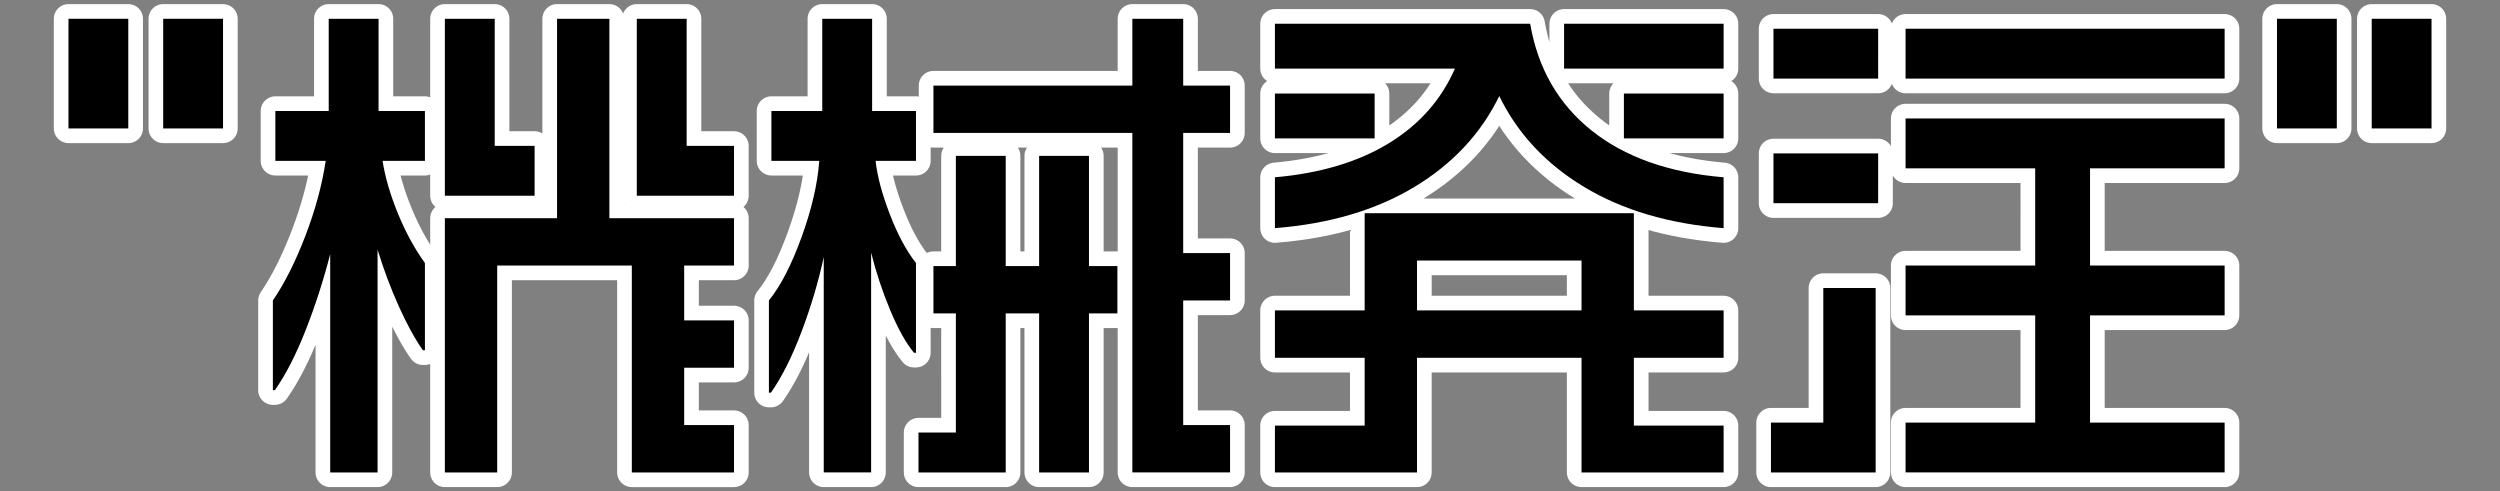
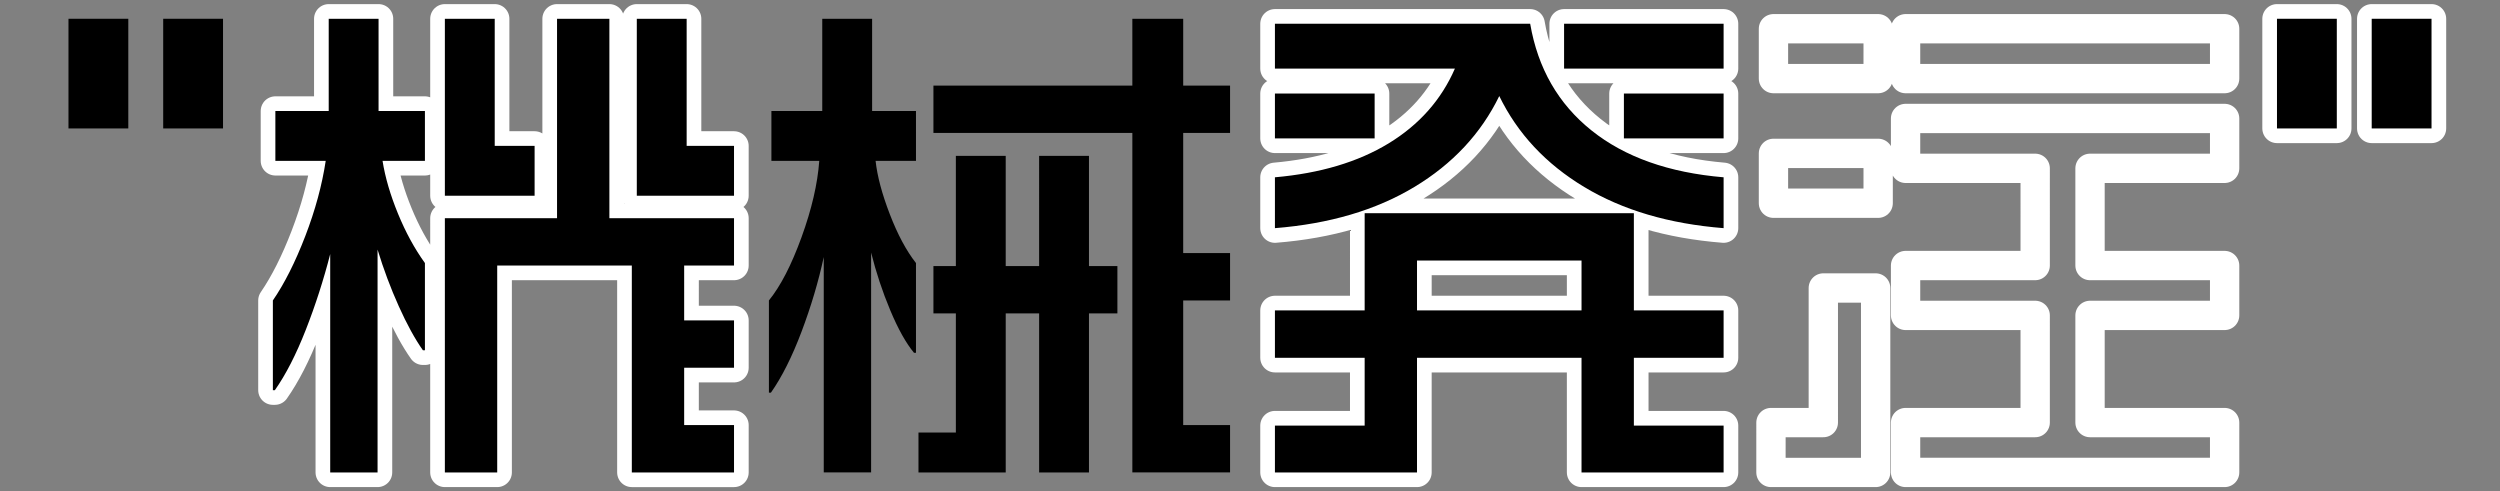
<svg xmlns="http://www.w3.org/2000/svg" version="1.1" id="layer_x5F_1" x="0px" y="0px" width="682px" height="134px" viewBox="0 0 682 134" enable-background="new 0 0 682 134" xml:space="preserve">
  <rect x="0" y="0" width="682" height="134" fill="#808080" stroke="none" />
  <g>
    <g>
-       <path fill="none" stroke="#FFFFFF" stroke-width="8" stroke-linecap="round" stroke-linejoin="round" stroke-miterlimit="10" d="    M18.68,35.04V5.12H35v29.92H18.68z M44.52,35.04V5.12h16.32v29.92H44.52z" />
      <path fill="none" stroke="#FFFFFF" stroke-width="8" stroke-linecap="round" stroke-linejoin="round" stroke-miterlimit="10" d="    M103.271,5.12v25.159h12.648V43.88h-11.561c0.725,4.534,2.13,9.339,4.217,14.416c2.084,5.078,4.532,9.565,7.344,13.463v23.802    h-0.544c-2.176-3.082-4.376-7.095-6.597-12.037c-2.223-4.939-4.147-10.084-5.779-15.437v60.793H90.08V69.313    c-1.815,7.071-4.036,13.963-6.664,20.672c-2.631,6.711-5.44,12.195-8.433,16.455h-0.544V81.96    c3.173-4.625,6.12-10.474,8.84-17.545C86,57.343,87.857,50.499,88.855,43.88H75.12V30.279h14.552V5.12H103.271z M151.96,5.12    h14.28v54.4h34v12.919h-13.6V87.4h13.601v12.92H186.64v15.641h13.601v12.92H172.36V72.441h-36.72v56.439h-14.28V59.52h30.601    L151.96,5.12L151.96,5.12z M134.96,39.8h10.88v13.6h-24.48V5.12h13.601L134.96,39.8L134.96,39.8z M187.319,5.12V39.8h12.921v13.6    h-26.52V5.12H187.319z" />
-       <path fill="none" stroke="#FFFFFF" stroke-width="8" stroke-linecap="round" stroke-linejoin="round" stroke-miterlimit="10" d="    M237.912,5.12v25.159h11.968V43.88h-11.017c0.453,4.171,1.745,9.022,3.877,14.552c2.129,5.531,4.509,9.974,7.14,13.327v24.479    h-0.544c-2.176-2.629-4.331-6.479-6.46-11.561c-2.132-5.076-3.876-10.336-5.236-15.775v59.978h-12.92V70.128    c-1.451,6.711-3.468,13.485-6.052,20.332s-5.372,12.397-8.364,16.66h-0.544V81.96c3.173-3.897,6.142-9.655,8.908-17.272    c2.765-7.616,4.373-14.552,4.828-20.808h-13.057V30.279h13.872V5.12H237.912z M283.472,42.52h13.6v30.056h7.753v12.92h-7.753    v43.385h-13.6V85.495h-9.112v43.385h-23.8v-10.881h10.2V85.495h-6.12v-12.92h6.12V42.52h13.6v30.056h9.112V42.52z M335.56,23.344    v12.92h-12.784V69.04h12.784v12.92h-12.784v34h12.784v12.92h-26.656V36.264H254.64v-12.92h54.264V5.12h13.872v18.224H335.56z" />
      <path fill="none" stroke="#FFFFFF" stroke-width="8" stroke-linecap="round" stroke-linejoin="round" stroke-miterlimit="10" d="    M434.16,35.584c9.064,7.255,21.08,11.515,36.04,12.783v13.872c-14.871-1.178-27.54-4.917-38.012-11.22    c-10.474-6.301-18.204-14.573-23.188-24.82c-4.986,10.247-12.716,18.52-23.188,24.82c-10.473,6.303-23.144,10.042-38.013,11.22    V48.367c12.329-1.088,22.665-4.169,31.009-9.247c8.34-5.077,14.369-11.877,18.088-20.4H347.8V6.479h69.632    C419.518,18.631,425.093,28.331,434.16,35.584z M347.8,25.52H375v12.24h-27.2V25.52z M445.72,84.68h24.48V97.6h-24.48v18.496    h24.48v12.784h-38.76V97.6h-44.88v31.28H347.8v-12.784h24.479V97.6H347.8V84.68h24.479V58.159h73.439L445.72,84.68L445.72,84.68z     M386.561,71.079V84.68h44.881V71.079H386.561z M426.68,18.72V6.479H470.2v12.24L426.68,18.72L426.68,18.72z M470.2,37.76H443    V25.52h27.2V37.76z" />
      <path fill="none" stroke="#FFFFFF" stroke-width="8" stroke-linecap="round" stroke-linejoin="round" stroke-miterlimit="10" d="    M483.12,115.279h14.28V78.561h14.278v50.319h-28.56L483.12,115.279L483.12,115.279z M512.36,21.439H483.8V7.84h28.562    L512.36,21.439L512.36,21.439z M512.36,55.439H483.8v-13.6h28.562L512.36,55.439L512.36,55.439z M519.84,21.439V7.84h87.04v13.6    L519.84,21.439L519.84,21.439z M555.2,45.92h-35.36V32.319h87.04V45.92h-36.72v26.52h36.72V86.04h-36.72v29.239h36.72v13.601    h-87.04v-13.601h35.36V86.04h-35.36V72.439h35.36V45.92z" />
      <path fill="none" stroke="#FFFFFF" stroke-width="8" stroke-linecap="round" stroke-linejoin="round" stroke-miterlimit="10" d="    M621.16,5.12h16.32v29.92h-16.32V5.12z M647,5.12h16.32v29.92H647V5.12z" />
    </g>
    <g>
      <path d="M18.68,35.04V5.12H35v29.92H18.68z M44.52,35.04V5.12h16.32v29.92H44.52z" />
      <path d="M103.271,5.12v25.159h12.648V43.88h-11.561c0.725,4.534,2.13,9.339,4.217,14.416c2.084,5.078,4.532,9.565,7.344,13.463    v23.802h-0.544c-2.176-3.082-4.376-7.095-6.597-12.037c-2.223-4.939-4.147-10.084-5.779-15.437v60.793H90.08V69.313    c-1.815,7.071-4.036,13.963-6.664,20.672c-2.631,6.711-5.44,12.195-8.433,16.455h-0.544V81.96    c3.173-4.625,6.12-10.474,8.84-17.545C86,57.343,87.857,50.499,88.855,43.88H75.12V30.279h14.552V5.12H103.271z M151.96,5.12    h14.28v54.4h34v12.919h-13.6V87.4h13.601v12.92H186.64v15.641h13.601v12.92H172.36V72.441h-36.72v56.439h-14.28V59.52h30.601    L151.96,5.12L151.96,5.12z M134.96,39.8h10.88v13.6h-24.48V5.12h13.601L134.96,39.8L134.96,39.8z M187.319,5.12V39.8h12.921v13.6    h-26.52V5.12H187.319z" />
      <path d="M237.912,5.12v25.159h11.968V43.88h-11.017c0.453,4.171,1.745,9.022,3.877,14.552c2.129,5.531,4.509,9.974,7.14,13.327    v24.479h-0.544c-2.176-2.629-4.331-6.479-6.46-11.561c-2.132-5.076-3.876-10.336-5.236-15.775v59.978h-12.92V70.128    c-1.451,6.711-3.468,13.485-6.052,20.332s-5.372,12.397-8.364,16.66h-0.544V81.96c3.173-3.897,6.142-9.655,8.908-17.272    c2.765-7.616,4.373-14.552,4.828-20.808h-13.057V30.279h13.872V5.12H237.912z M283.472,42.52h13.6v30.056h7.753v12.92h-7.753    v43.385h-13.6V85.495h-9.112v43.385h-23.8v-10.881h10.2V85.495h-6.12v-12.92h6.12V42.52h13.6v30.056h9.112V42.52z M335.56,23.344    v12.92h-12.784V69.04h12.784v12.92h-12.784v34h12.784v12.92h-26.656V36.264H254.64v-12.92h54.264V5.12h13.872v18.224H335.56z" />
      <path d="M434.16,35.584c9.064,7.255,21.08,11.515,36.04,12.783v13.872c-14.871-1.178-27.54-4.917-38.012-11.22    c-10.474-6.301-18.204-14.573-23.188-24.82c-4.986,10.247-12.716,18.52-23.188,24.82c-10.473,6.303-23.144,10.042-38.013,11.22    V48.367c12.329-1.088,22.665-4.169,31.009-9.247c8.34-5.077,14.369-11.877,18.088-20.4H347.8V6.479h69.632    C419.518,18.631,425.093,28.331,434.16,35.584z M347.8,25.52H375v12.24h-27.2V25.52z M445.72,84.68h24.48V97.6h-24.48v18.496    h24.48v12.784h-38.76V97.6h-44.88v31.28H347.8v-12.784h24.479V97.6H347.8V84.68h24.479V58.159h73.439L445.72,84.68L445.72,84.68z     M386.561,71.079V84.68h44.881V71.079H386.561z M426.68,18.72V6.479H470.2v12.24L426.68,18.72L426.68,18.72z M470.2,37.76H443    V25.52h27.2V37.76z" />
-       <path d="M483.12,115.279h14.28V78.561h14.278v50.319h-28.56L483.12,115.279L483.12,115.279z M512.36,21.439H483.8V7.84h28.562    L512.36,21.439L512.36,21.439z M512.36,55.439H483.8v-13.6h28.562L512.36,55.439L512.36,55.439z M519.84,21.439V7.84h87.04v13.6    L519.84,21.439L519.84,21.439z M555.2,45.92h-35.36V32.319h87.04V45.92h-36.72v26.52h36.72V86.04h-36.72v29.239h36.72v13.601    h-87.04v-13.601h35.36V86.04h-35.36V72.439h35.36V45.92z" />
      <path d="M621.16,5.12h16.32v29.92h-16.32V5.12z M647,5.12h16.32v29.92H647V5.12z" />
    </g>
  </g>
</svg>